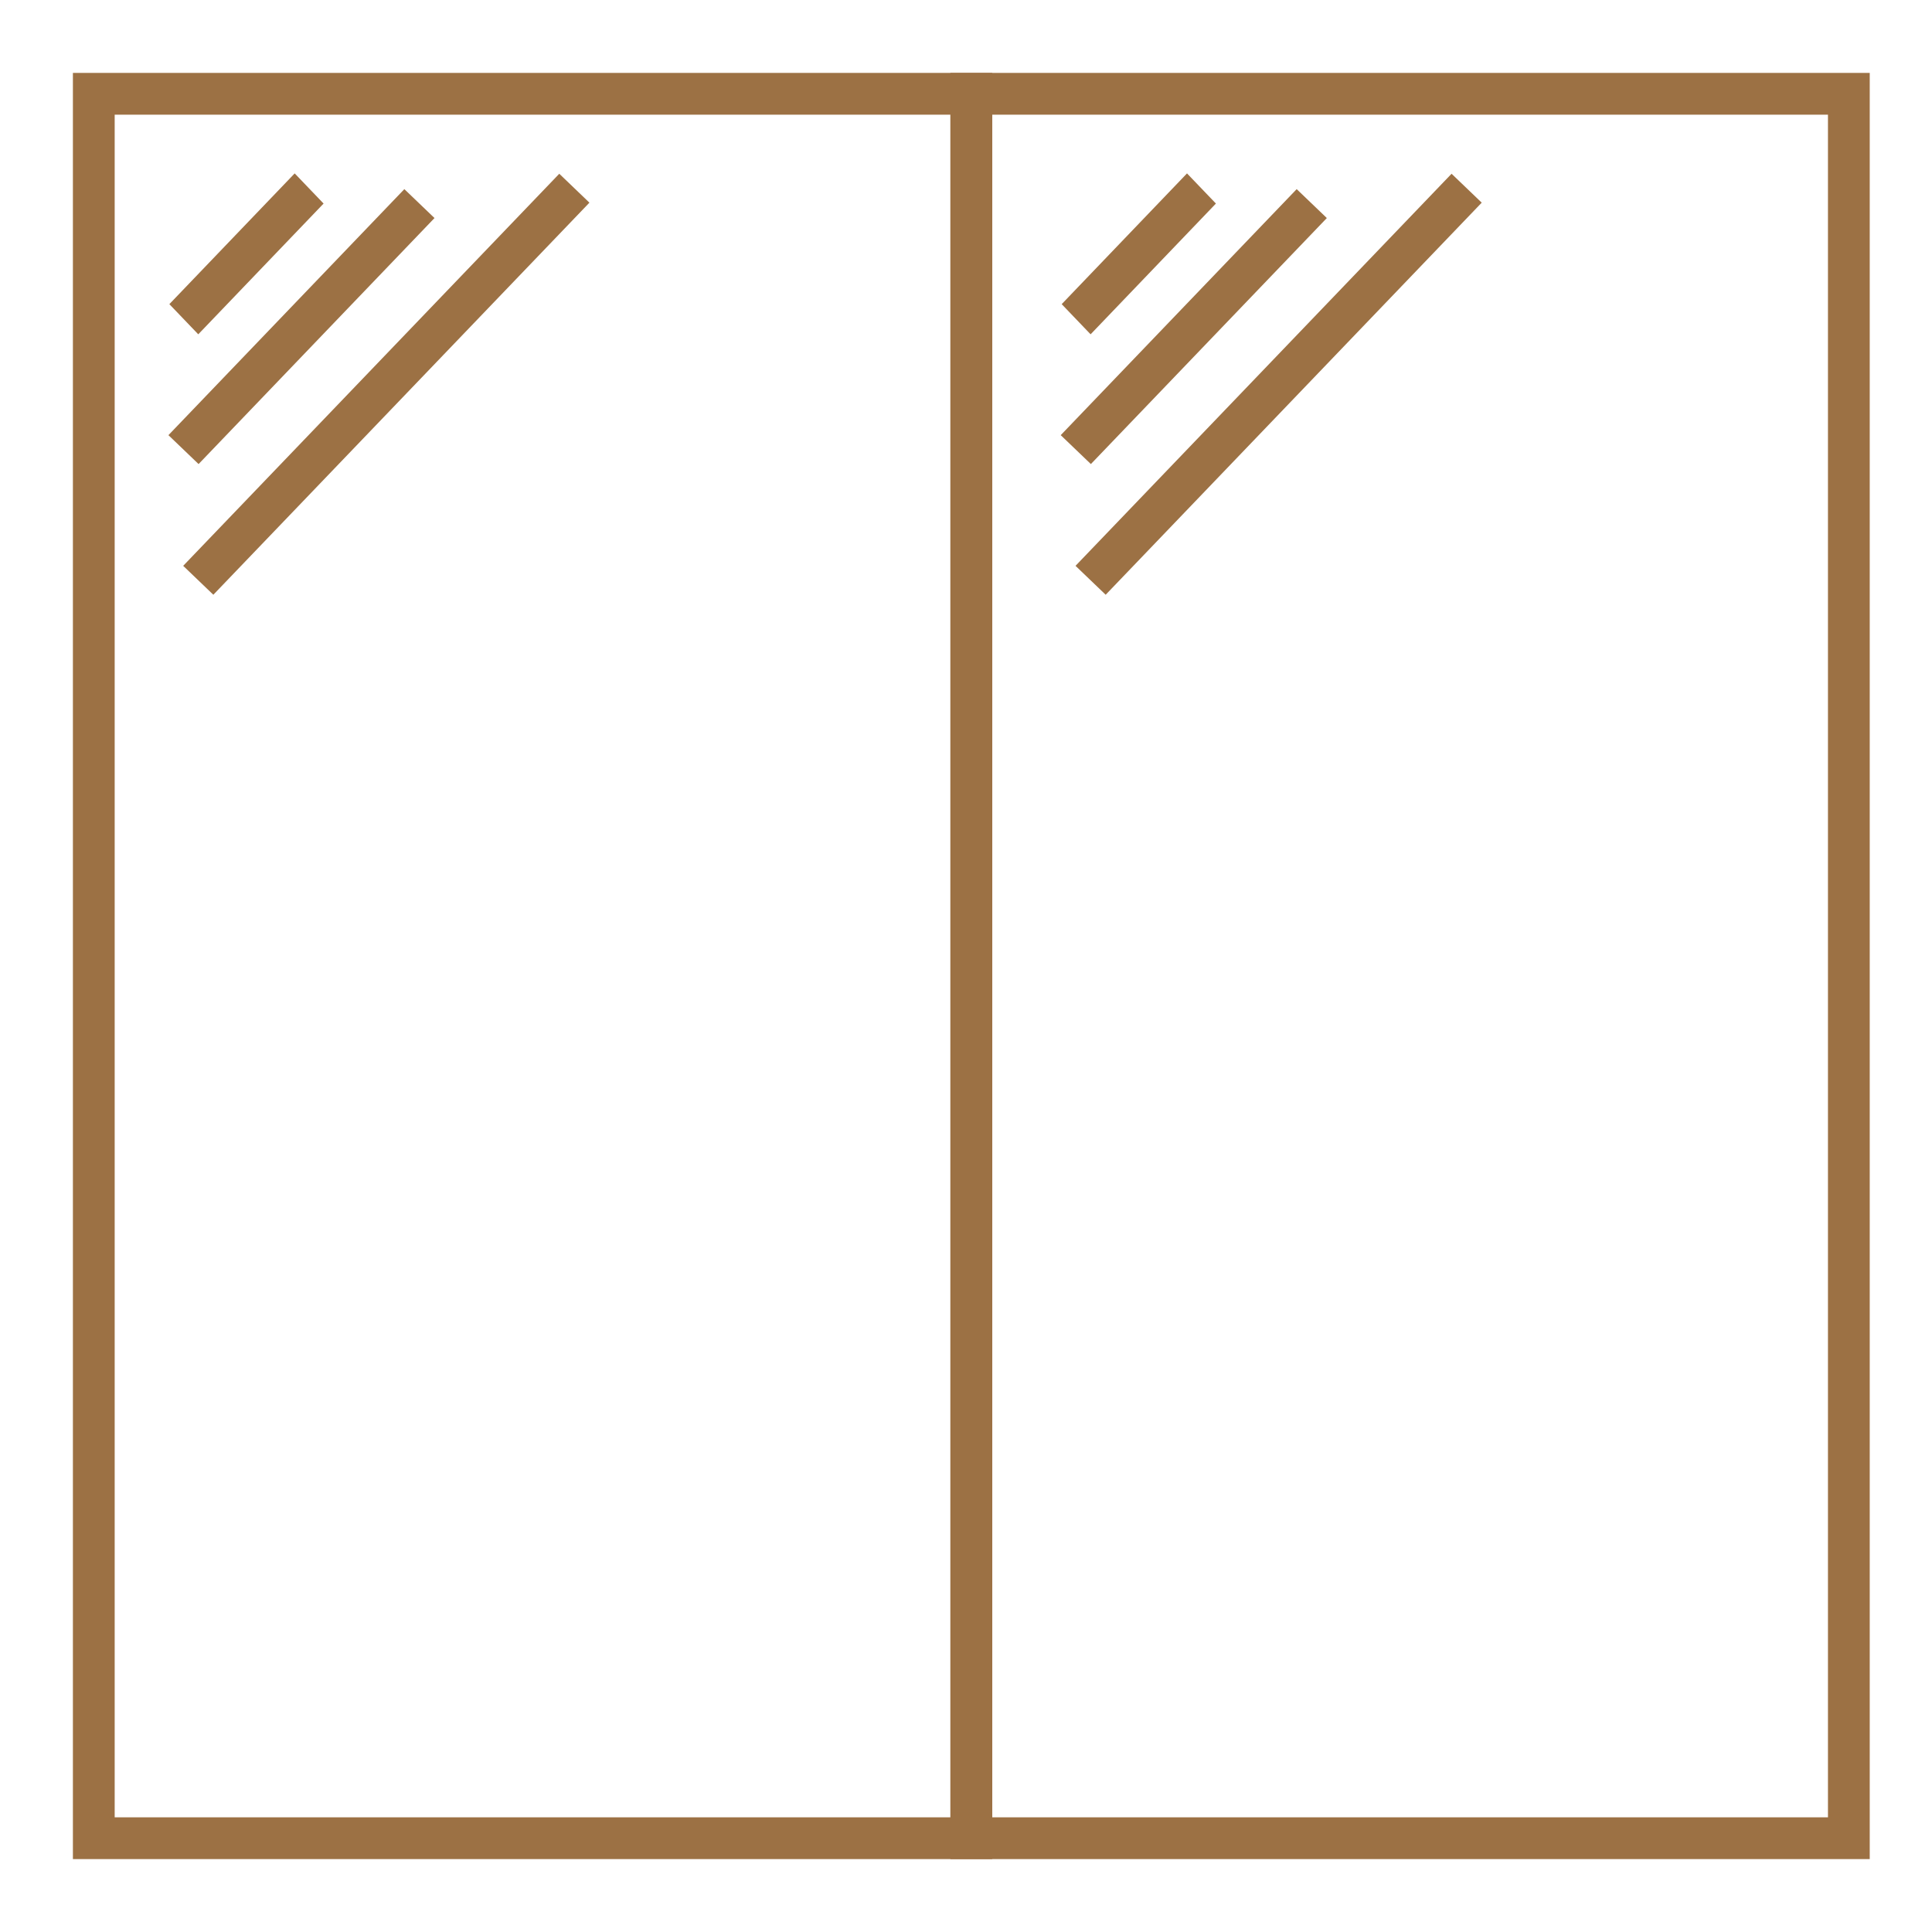
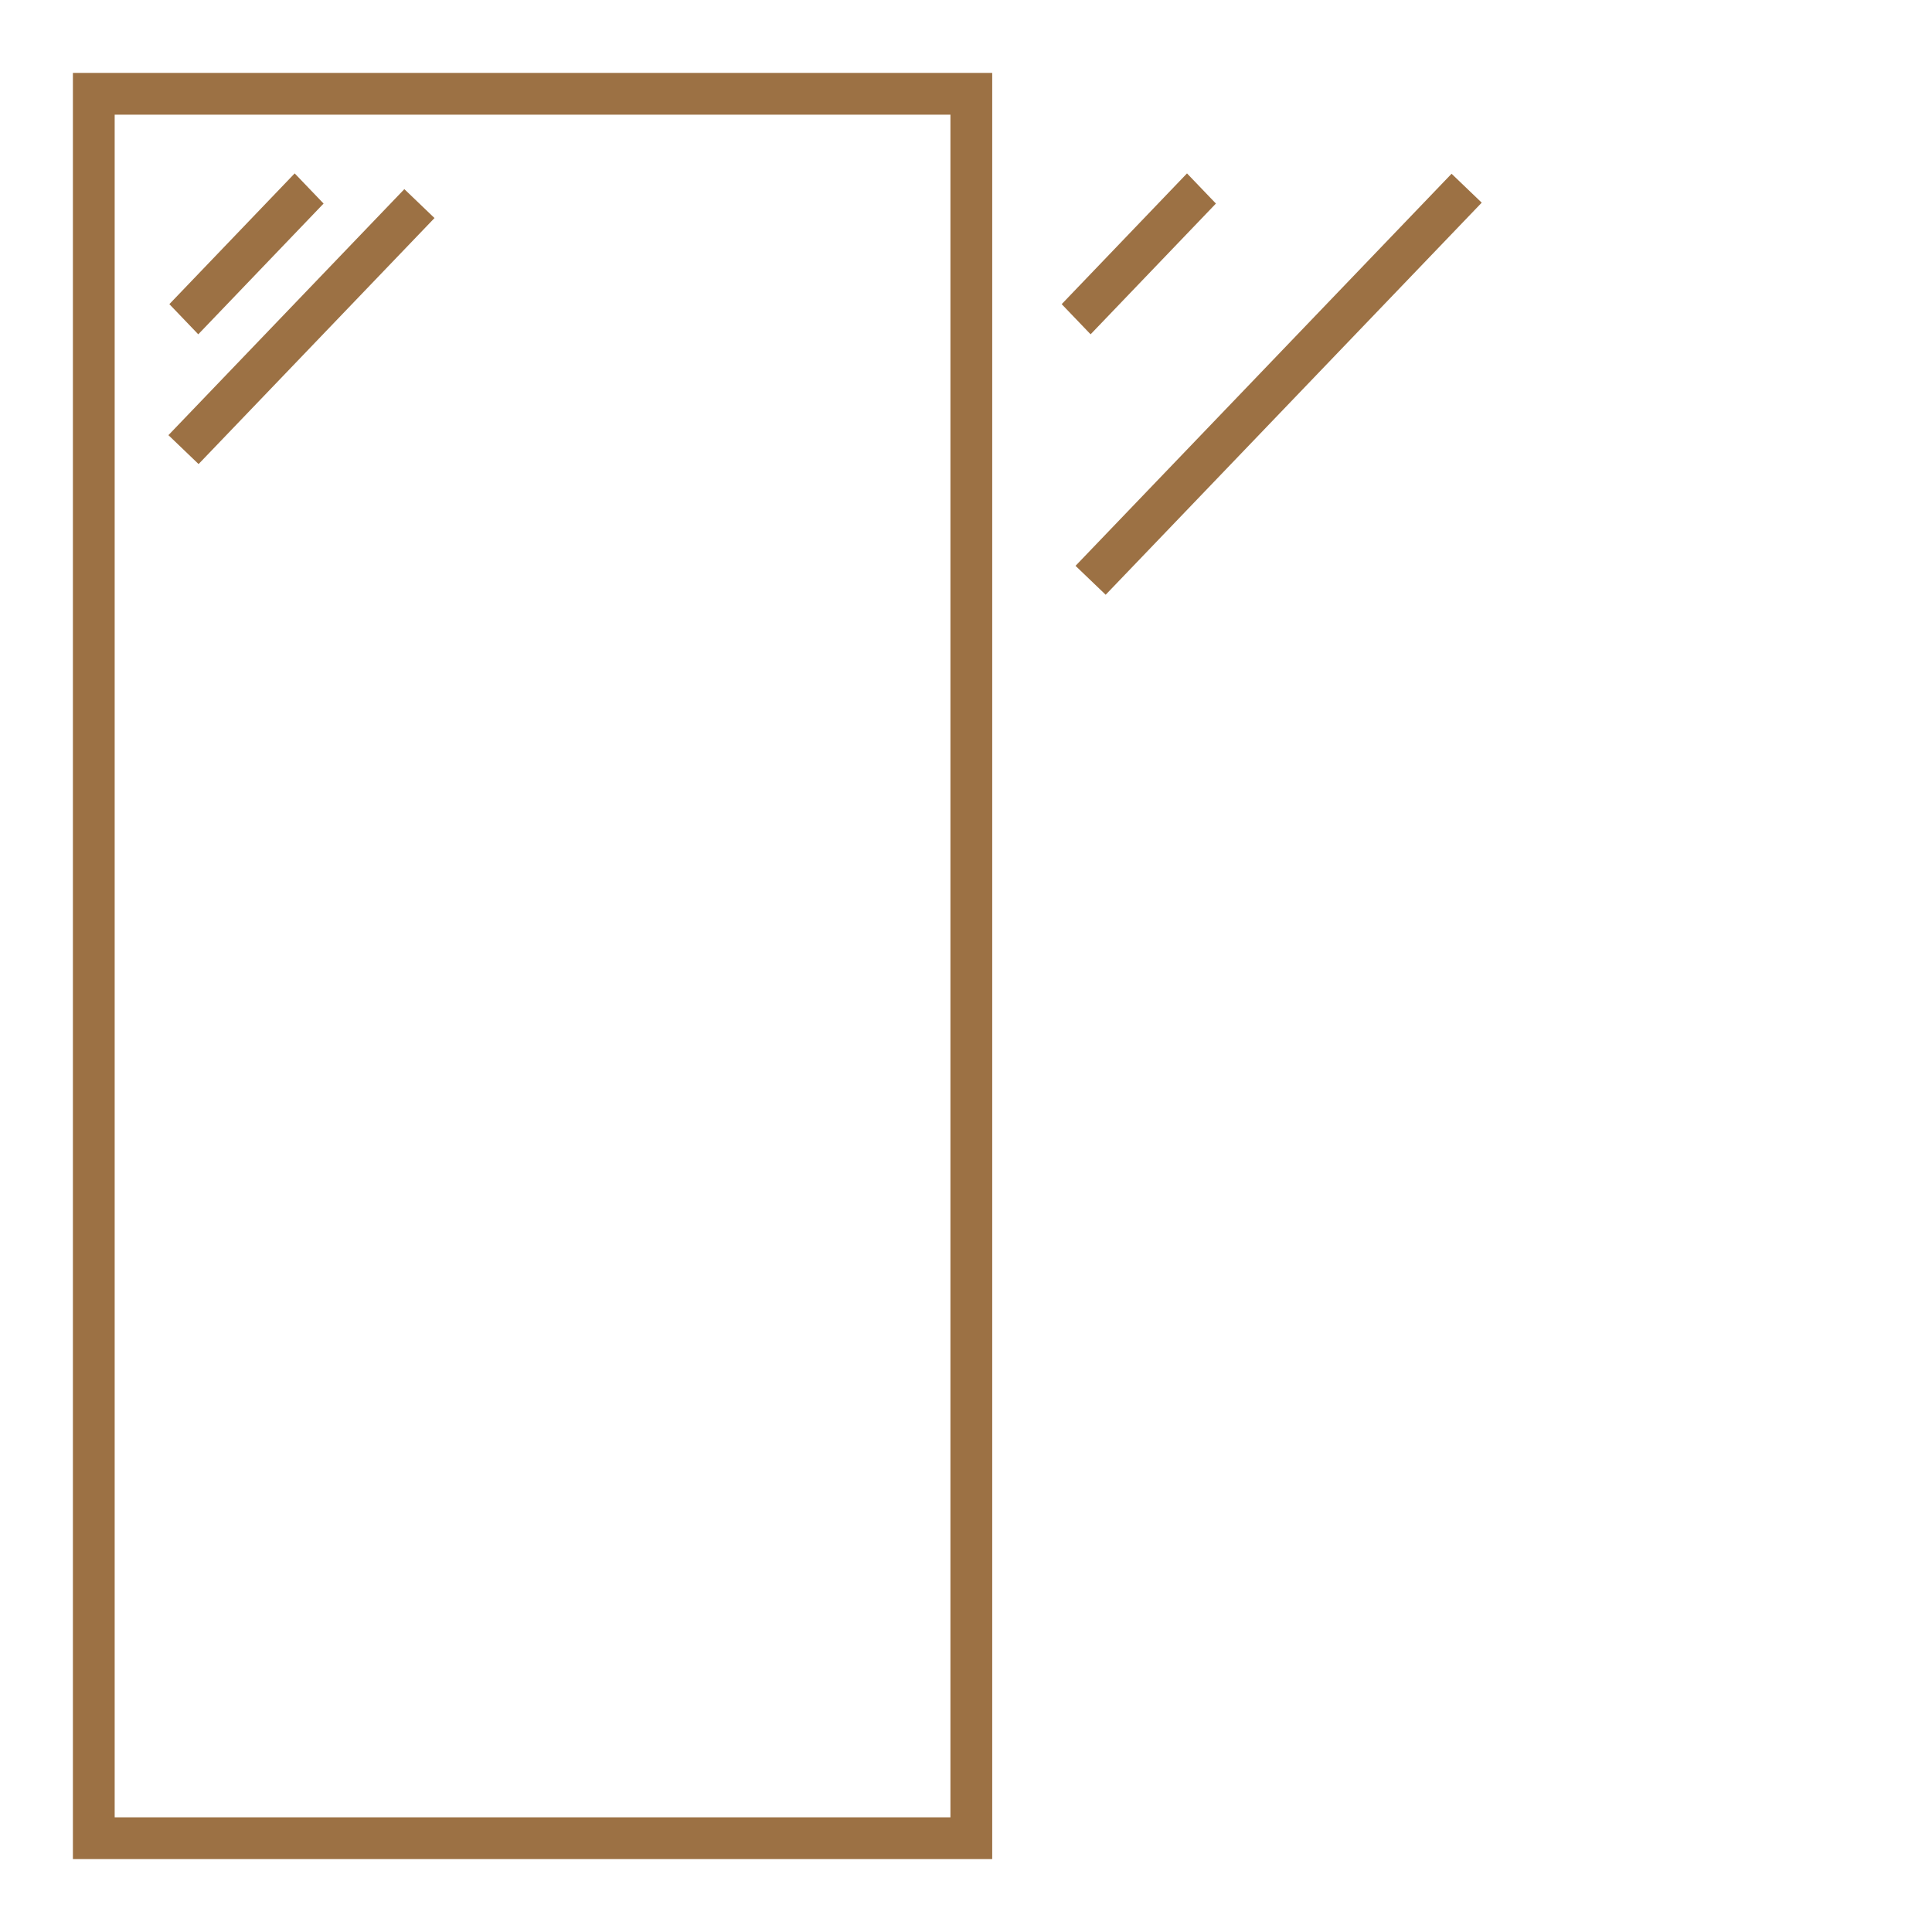
<svg xmlns="http://www.w3.org/2000/svg" width="53" height="53" viewBox="0 0 53 53" fill="none">
  <rect x="2.573" y="2.573" width="24.073" height="47.854" stroke="#9C7144" stroke-width="1.146" />
-   <rect x="26.646" y="2.573" width="24.073" height="47.854" stroke="#9C7144" stroke-width="1.146" />
  <line y1="-0.573" x2="4.968" y2="-0.573" transform="matrix(0.692 -0.722 0.692 0.722 5.439 9.171)" stroke="#9C7144" stroke-width="1.146" />
  <path d="M5.034 12.334L11.506 5.585" stroke="#9C7144" stroke-width="1.146" />
-   <path d="M5.439 15.919L15.756 5.163" stroke="#9C7144" stroke-width="1.146" />
  <line y1="-0.573" x2="4.968" y2="-0.573" transform="matrix(0.692 -0.722 0.692 0.722 29.918 9.171)" stroke="#9C7144" stroke-width="1.146" />
-   <path d="M29.512 12.334L35.985 5.585" stroke="#9C7144" stroke-width="1.146" />
  <path d="M29.918 15.919L40.234 5.163" stroke="#9C7144" stroke-width="1.146" />
</svg>